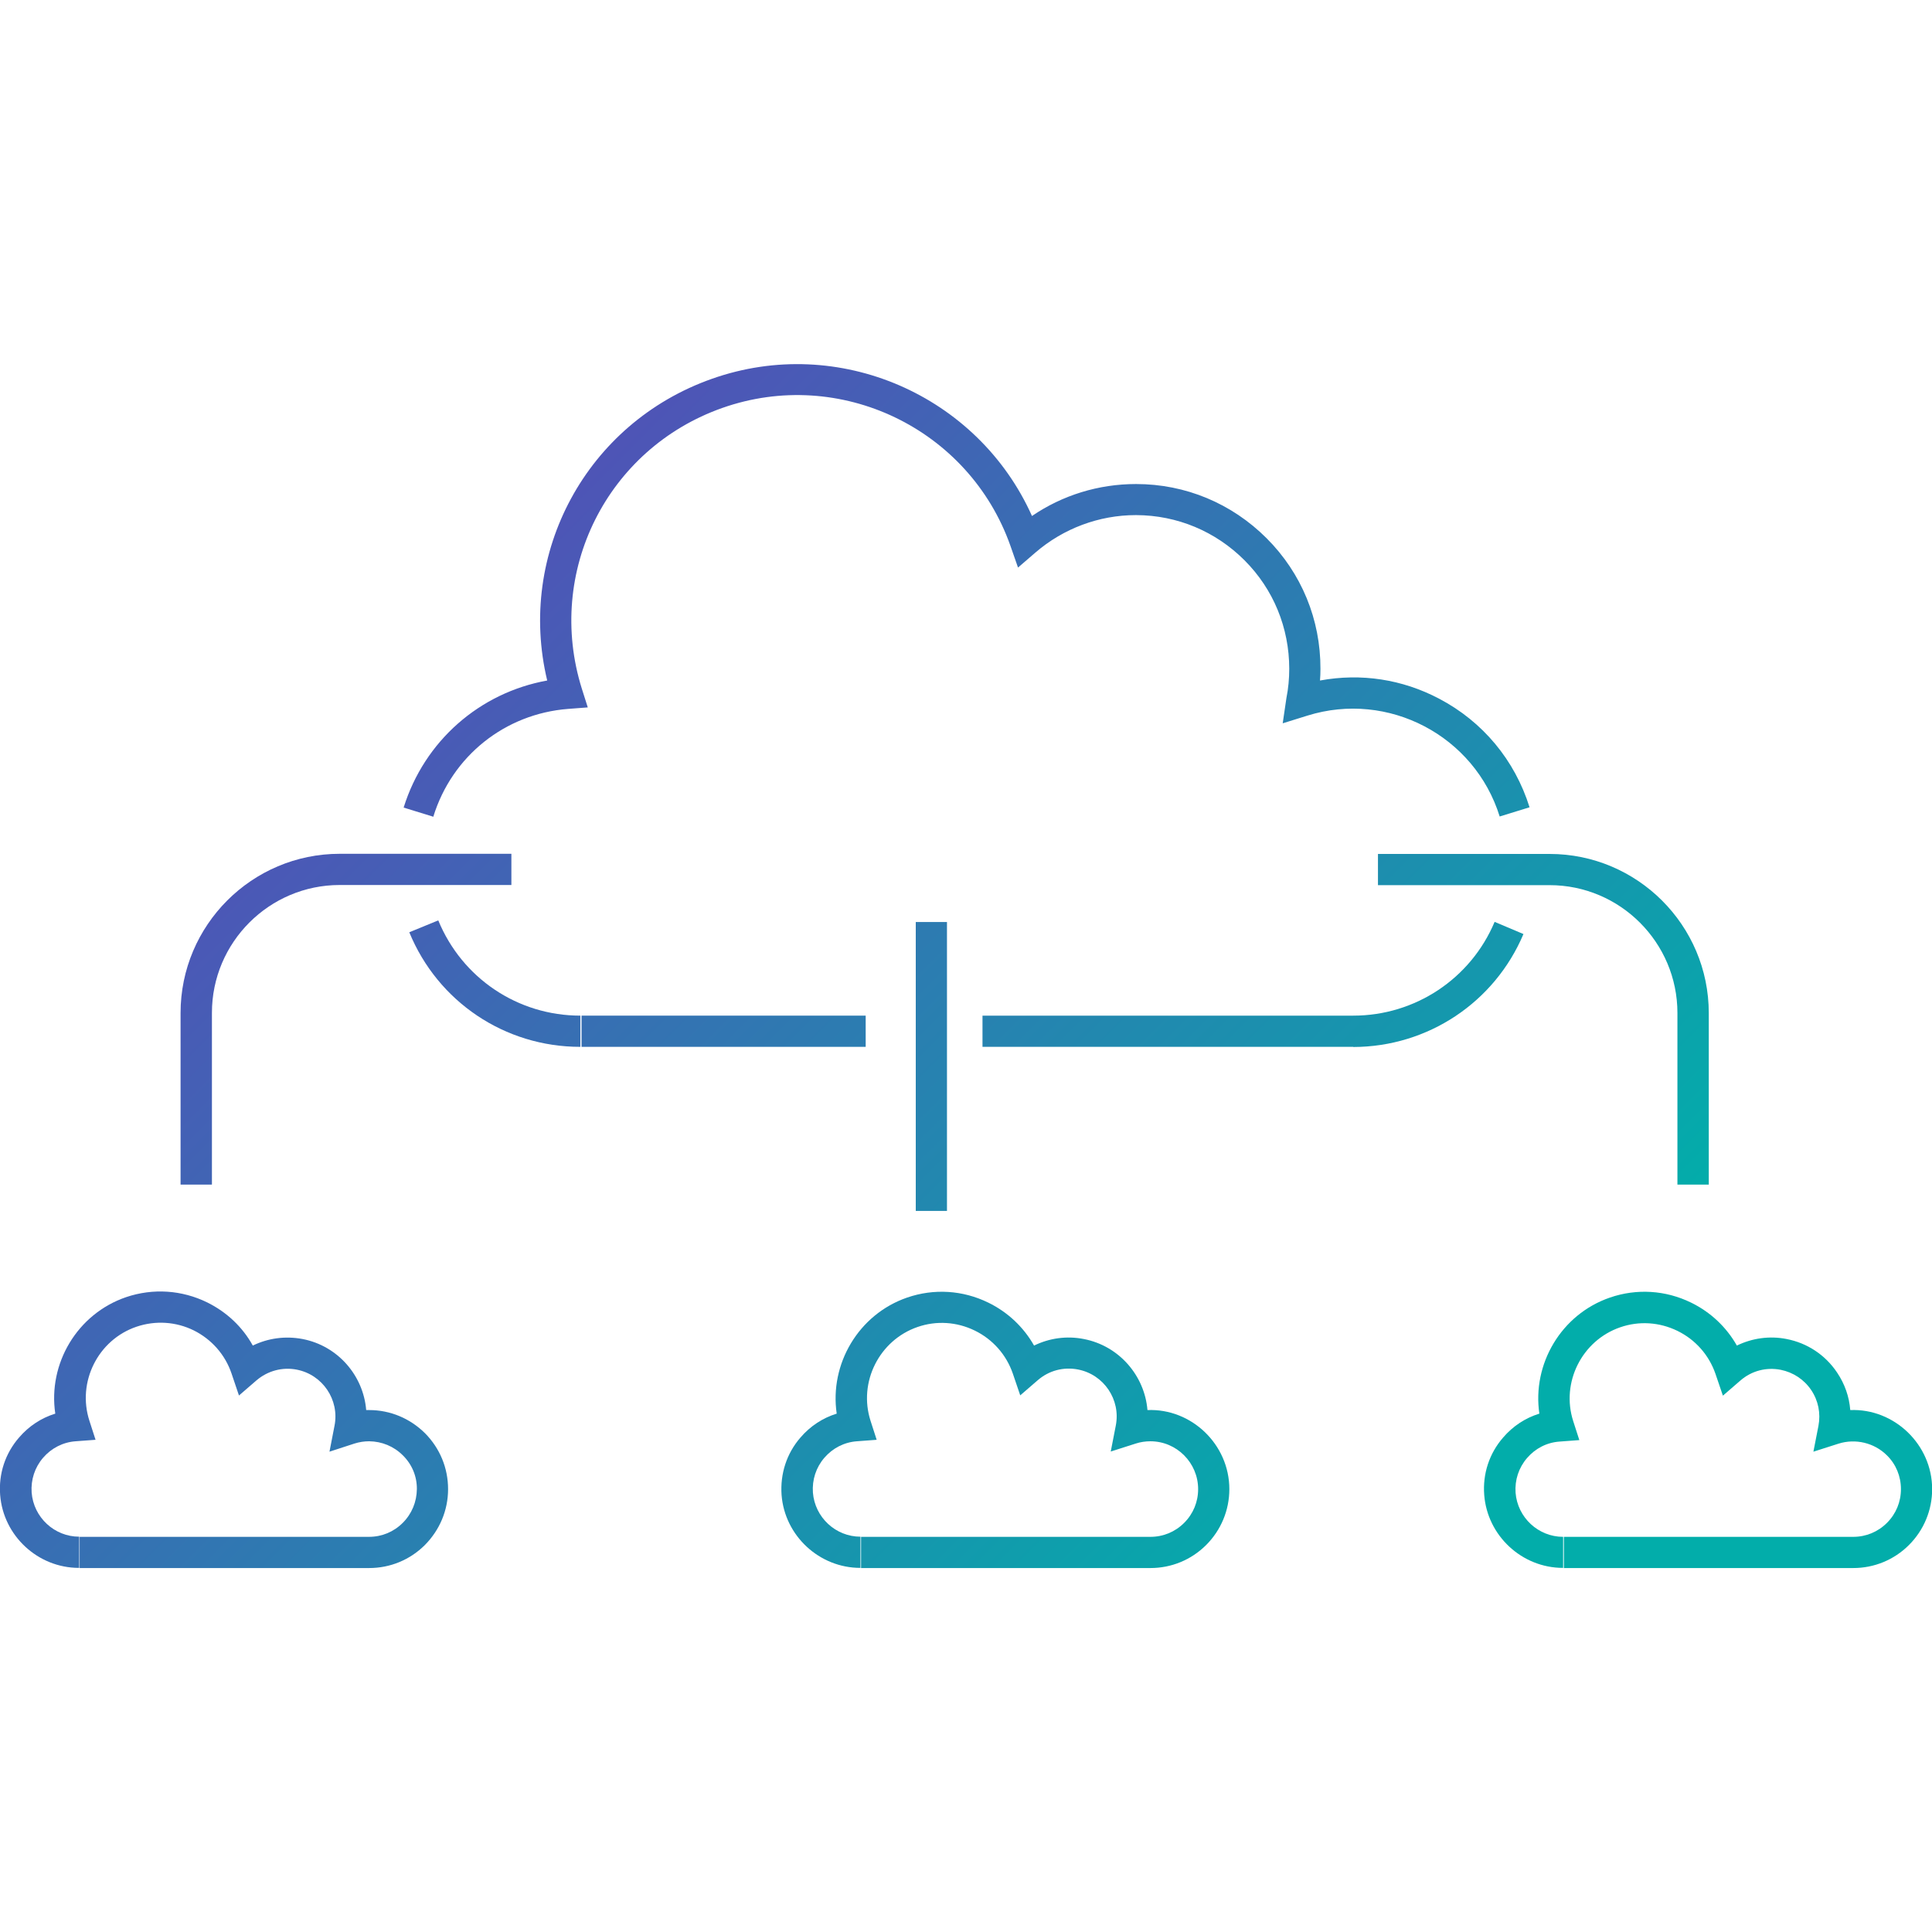
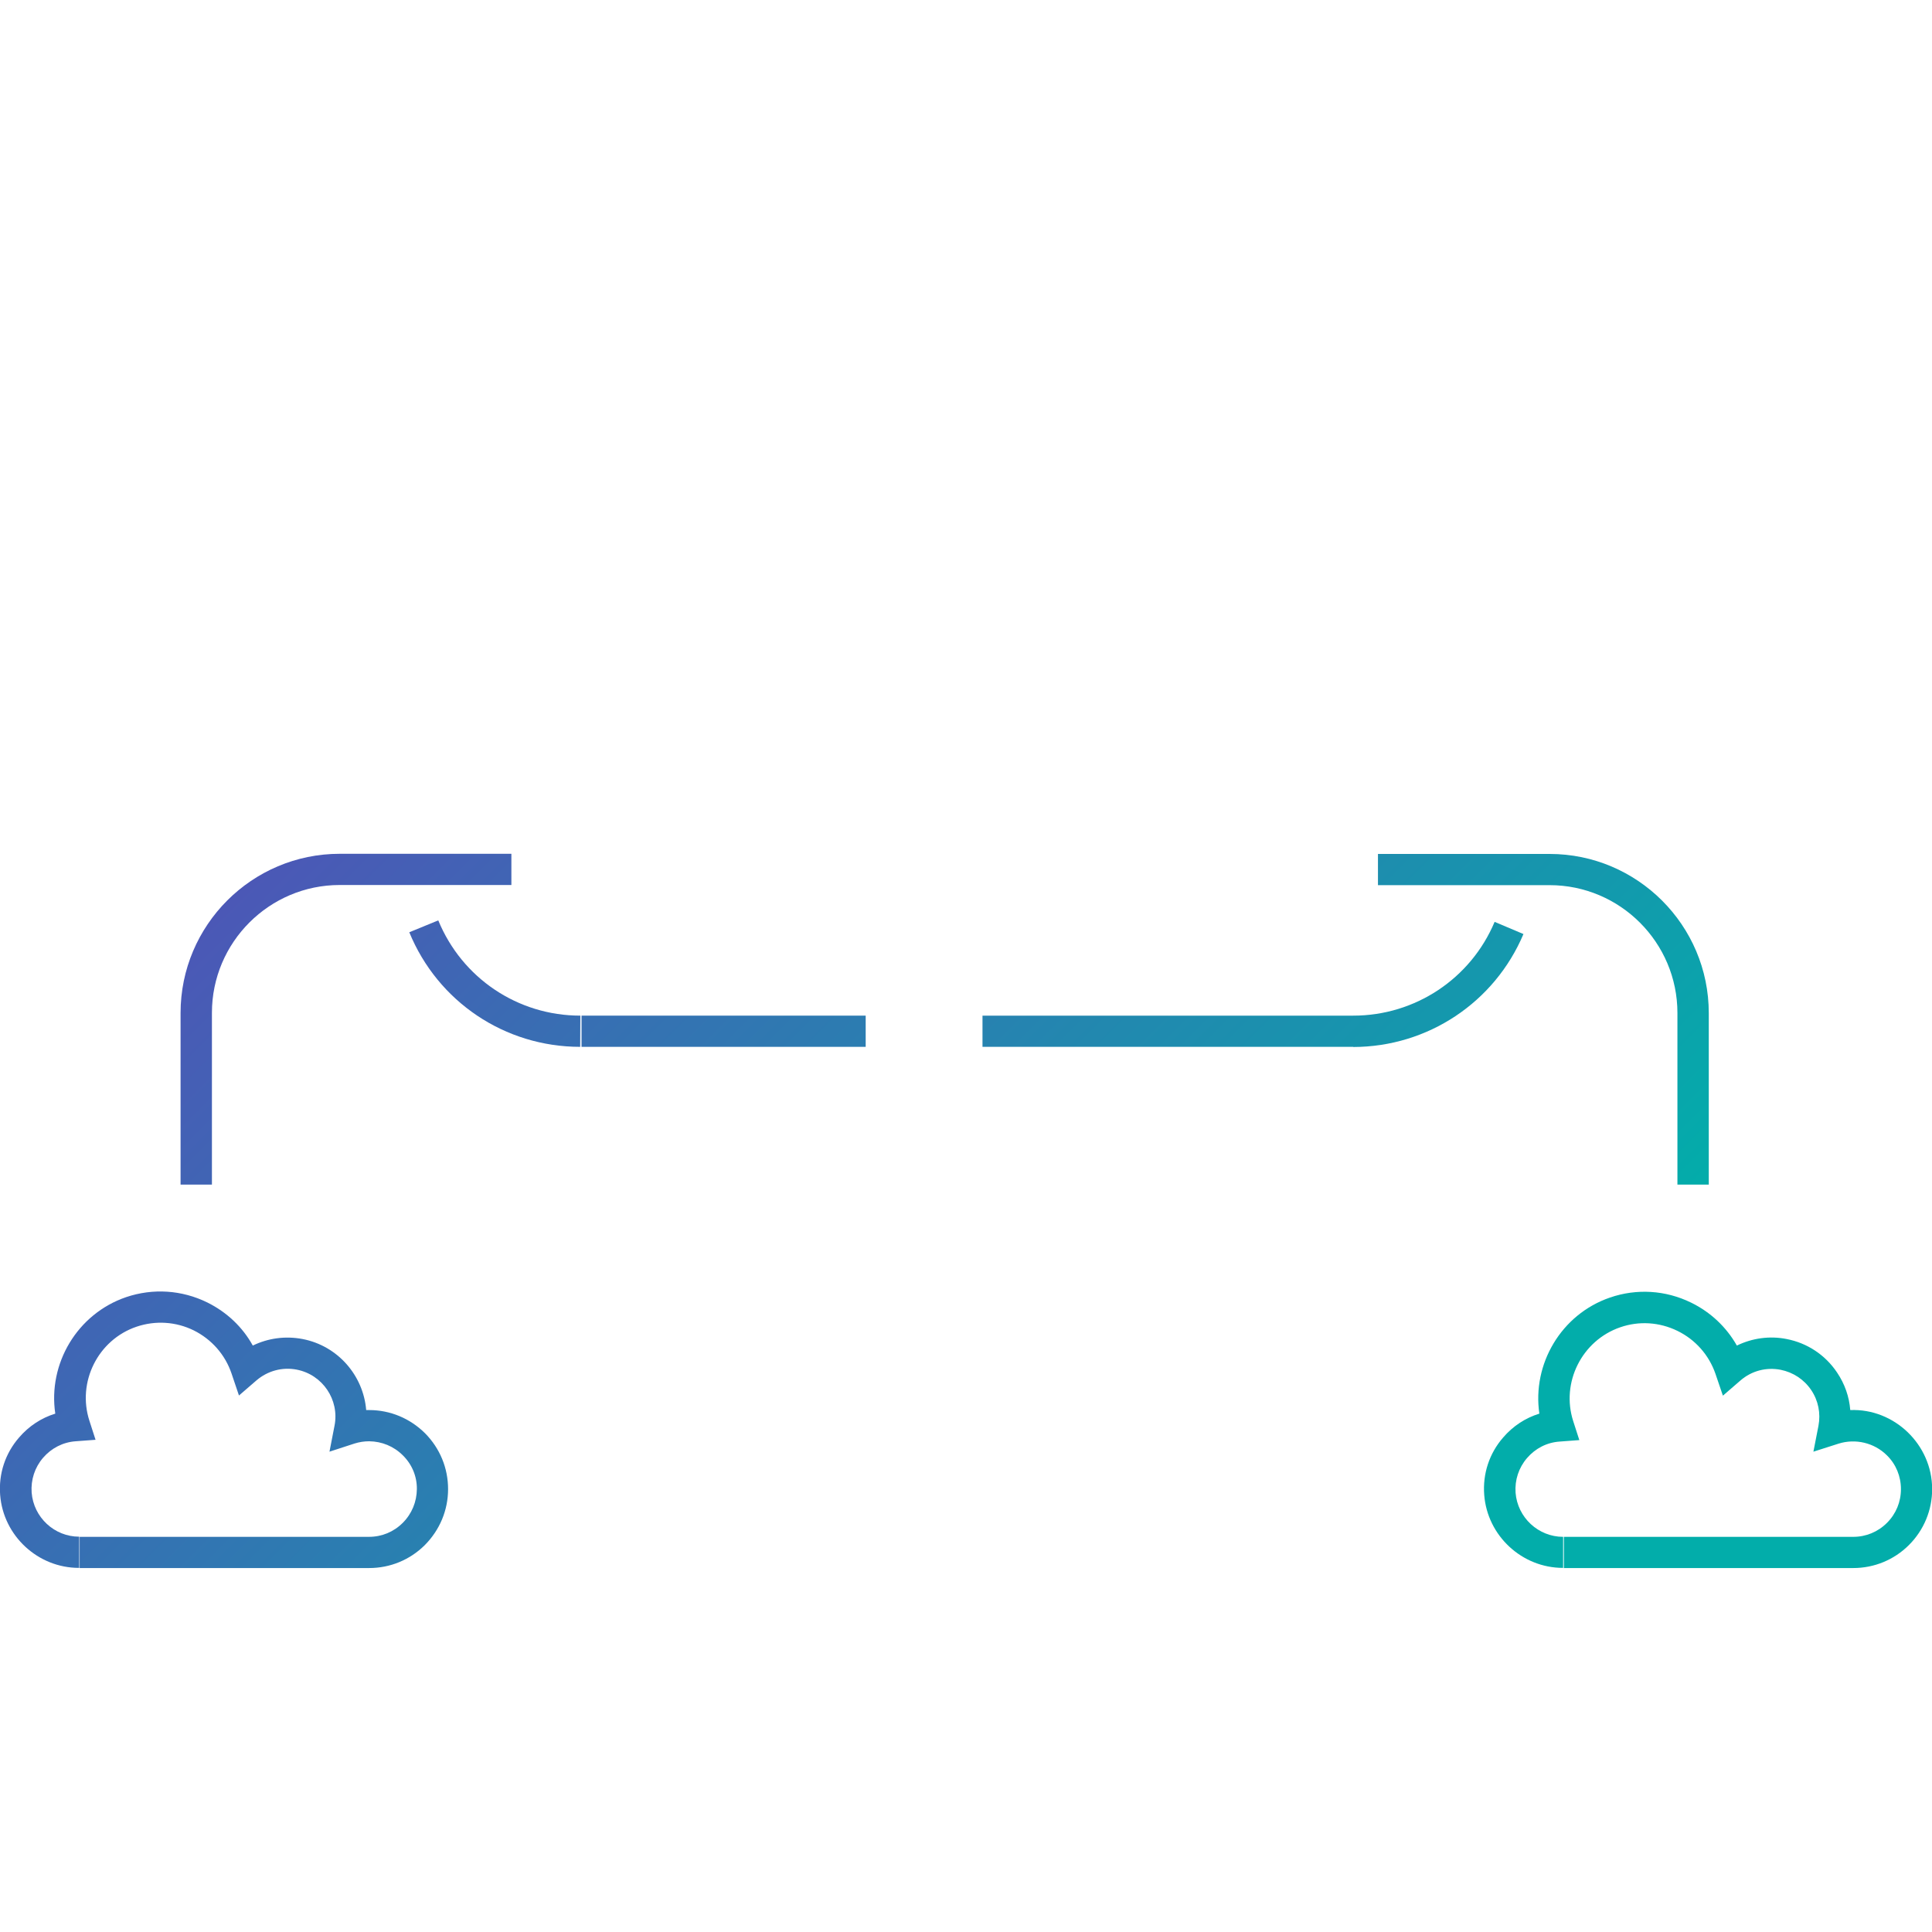
<svg xmlns="http://www.w3.org/2000/svg" xmlns:xlink="http://www.w3.org/1999/xlink" id="b" data-name="Layer 2" viewBox="0 0 130 130">
  <defs>
    <style>
      .x {
        fill: url(#k);
      }

      .y {
        fill: url(#w);
      }

      .z {
        fill: url(#o);
      }

      .aa {
        fill: none;
      }

      .ab {
        fill: url(#g);
      }

      .ac {
        fill: url(#q);
      }

      .ad {
        fill: url(#m);
      }

      .ae {
        fill: url(#e);
      }

      .af {
        fill: url(#i);
      }

      .ag {
        fill: url(#u);
      }

      .ah {
        fill: url(#s);
      }
    </style>
    <linearGradient id="e" x1="1.24" y1="34.18" x2="81.24" y2="114.18" gradientUnits="userSpaceOnUse">
      <stop offset="0" stop-color="#643bba" />
      <stop offset="1" stop-color="#02adaa" />
    </linearGradient>
    <linearGradient id="g" x1="23.58" y1="11.84" x2="103.58" y2="91.84" xlink:href="#e" />
    <linearGradient id="i" x1="26.55" y1="8.88" x2="106.54" y2="88.87" xlink:href="#e" />
    <linearGradient id="k" x1="7.36" y1="28.06" x2="87.36" y2="108.06" xlink:href="#e" />
    <linearGradient id="m" x1="-24.84" y1="60.26" x2="55.15" y2="140.26" xlink:href="#e" />
    <linearGradient id="o" x1="1.44" y1="33.98" x2="81.44" y2="113.98" xlink:href="#e" />
    <linearGradient id="q" x1="25.08" y1="10.34" x2="105.08" y2="90.34" xlink:href="#e" />
    <linearGradient id="s" x1="13.17" y1="22.25" x2="93.17" y2="102.25" xlink:href="#e" />
    <linearGradient id="u" x1="-4.94" y1="40.37" x2="75.05" y2="120.36" xlink:href="#e" />
    <linearGradient id="w" x1="38.81" y1="-3.39" x2="118.81" y2="76.61" xlink:href="#e" />
  </defs>
  <g id="c" data-name="Layer 1">
    <g>
      <rect class="aa" width="130" height="130" />
      <g>
        <g id="d" data-name="Path 10255">
-           <path class="ae" d="M39.04,70.44c-5.07,0-9.58-3.03-11.5-7.71l1.95-.8c1.6,3.89,5.35,6.41,9.56,6.41v2.1Z" />
+           <path class="ae" d="M39.04,70.44c-5.07,0-9.58-3.03-11.5-7.71l1.95-.8c1.6,3.89,5.35,6.41,9.56,6.41Z" />
        </g>
        <g id="f" data-name="Path 10256">
-           <path class="ab" d="M29.17,54.96l-2.01-.62c1.4-4.49,5.12-7.73,9.66-8.55-2.05-8.57,2.64-17.32,11.08-20.3,8.54-3.02,17.9,1.11,21.54,9.23,2.05-1.4,4.48-2.15,6.99-2.15h.02c3.32,0,6.43,1.3,8.78,3.65s3.63,5.47,3.62,8.79c0,.26-.01.52-.03.78,2.77-.51,5.54-.08,8.01,1.22,2.94,1.54,5.1,4.14,6.09,7.31l-2.01.62c-1.69-5.44-7.5-8.48-12.93-6.79l-1.67.52.25-1.7c.13-.65.19-1.31.19-1.97,0-2.75-1.06-5.35-3.01-7.3-1.95-1.95-4.53-3.03-7.29-3.04h-.02c-2.48,0-4.88.9-6.76,2.52l-1.17,1.01-.51-1.46c-2.79-7.9-11.48-12.07-19.39-9.28-7.76,2.74-11.91,11.04-9.45,18.89l.4,1.26-1.32.1c-4.25.33-7.81,3.17-9.07,7.24Z" />
-         </g>
+           </g>
        <g id="h" data-name="Path 10257">
          <path class="af" d="M91.06,70.44h-24.95v-2.1h24.95c4.16,0,7.9-2.48,9.51-6.31l1.94.82c-1.95,4.61-6.44,7.59-11.45,7.6Z" />
        </g>
        <g id="j" data-name="Line 15">
          <rect class="x" x="39.13" y="68.34" width="19.12" height="2.1" />
        </g>
        <g id="l" data-name="Path 10258">
          <path class="ad" d="M5.31,105.5c-2.76,0-5.09-2.16-5.3-4.91-.11-1.42.34-2.79,1.27-3.86.66-.77,1.5-1.32,2.44-1.61-.5-3.35,1.46-6.71,4.77-7.84,1.81-.61,3.75-.48,5.46.36,1.31.65,2.37,1.65,3.06,2.9,1.03-.5,2.19-.66,3.35-.44,2.38.46,4.09,2.46,4.28,4.78.07,0,.14,0,.2,0,1.42,0,2.75.56,3.76,1.56,1,1.01,1.55,2.34,1.55,3.76s-.56,2.75-1.56,3.76c-1,1-2.34,1.55-3.75,1.55H5.36v-2.1h19.47c.86,0,1.66-.33,2.27-.94.61-.61.94-1.41.95-2.27s-.33-1.67-.94-2.27c-.61-.61-1.41-.94-2.27-.95h0c-.33,0-.66.05-.98.15l-1.69.55.34-1.75c.34-1.74-.8-3.43-2.54-3.77-.97-.19-1.96.08-2.71.72l-1.18,1.02-.5-1.48c-.43-1.27-1.34-2.3-2.54-2.9-1.2-.59-2.57-.68-3.85-.25-2.6.88-4.02,3.73-3.17,6.34l.41,1.27-1.34.1c-.85.06-1.63.46-2.19,1.11-.56.65-.83,1.48-.77,2.34.13,1.67,1.53,2.97,3.2,2.97h0v2.1h0Z" />
        </g>
        <g id="n" data-name="Path 10259">
-           <path class="z" d="M57.89,105.5c-2.76,0-5.09-2.16-5.3-4.91-.1-1.42.34-2.79,1.27-3.86.66-.77,1.5-1.32,2.44-1.61-.49-3.33,1.46-6.68,4.74-7.81,1.8-.62,3.74-.5,5.46.34,1.31.64,2.37,1.64,3.08,2.89,1.03-.5,2.19-.67,3.35-.44,2.38.46,4.09,2.47,4.28,4.78,2.97-.12,5.51,2.32,5.51,5.32,0,1.42-.56,2.76-1.56,3.76-1,1-2.34,1.55-3.75,1.55h-19.47v-2.1h19.47c.86,0,1.66-.33,2.27-.94.61-.61.94-1.41.94-2.27,0-1.77-1.44-3.22-3.21-3.22-.34,0-.67.05-.98.15l-1.69.54.34-1.75c.34-1.74-.8-3.43-2.54-3.77-.98-.19-1.96.07-2.71.72l-1.18,1.02-.5-1.47c-.44-1.27-1.35-2.3-2.56-2.89-1.21-.59-2.58-.68-3.85-.24-2.58.89-4,3.72-3.16,6.32l.41,1.27-1.33.1c-.85.06-1.63.46-2.19,1.11-.56.65-.83,1.48-.77,2.34.13,1.67,1.53,2.97,3.2,2.97h0v2.1h0Z" />
-         </g>
+           </g>
        <g id="p" data-name="Path 10260">
          <path class="ac" d="M105.17,105.5c-2.76,0-5.09-2.16-5.3-4.91-.11-1.42.34-2.79,1.27-3.86.66-.77,1.5-1.32,2.44-1.61-.49-3.33,1.46-6.68,4.75-7.81,1.8-.62,3.74-.5,5.46.34,1.31.64,2.37,1.64,3.08,2.89,1.03-.5,2.2-.67,3.35-.44,1.39.27,2.6,1.07,3.39,2.25.52.77.82,1.63.89,2.53,2.96-.12,5.51,2.32,5.51,5.32,0,1.42-.56,2.76-1.56,3.76-1,1-2.34,1.55-3.75,1.55h-19.47v-2.1h19.47c.86,0,1.66-.33,2.27-.94.61-.61.94-1.41.94-2.27s-.33-1.67-.94-2.27c-.85-.85-2.12-1.15-3.26-.79l-1.69.54.34-1.74c.16-.84-.01-1.7-.49-2.41-.48-.71-1.21-1.19-2.05-1.36-.98-.19-1.96.07-2.71.72l-1.18,1.02-.5-1.47c-.44-1.27-1.35-2.3-2.56-2.89-1.21-.59-2.58-.68-3.85-.24-2.58.89-4,3.72-3.16,6.32l.41,1.27-1.33.1c-.86.06-1.63.46-2.19,1.11s-.83,1.48-.77,2.33c.13,1.67,1.53,2.97,3.2,2.97h0v2.1h0Z" />
        </g>
        <g id="r" data-name="Line 16">
-           <rect class="ah" x="61.62" y="62.04" width="2.1" height="19.44" />
-         </g>
+           </g>
        <g id="t" data-name="Path 10261">
          <path class="ag" d="M14.25,79.71h-2.1v-11.55c0-5.9,4.8-10.71,10.71-10.71h11.55v2.1h-11.55c-4.74,0-8.6,3.86-8.6,8.6v11.55Z" />
        </g>
        <g id="v" data-name="Path 10262">
          <path class="y" d="M114.97,79.71h-2.1v-11.55c0-4.74-3.86-8.6-8.6-8.6h-11.55v-2.1h11.55c5.9,0,10.71,4.8,10.71,10.71v11.55Z" />
        </g>
      </g>
    </g>
  </g>
</svg>